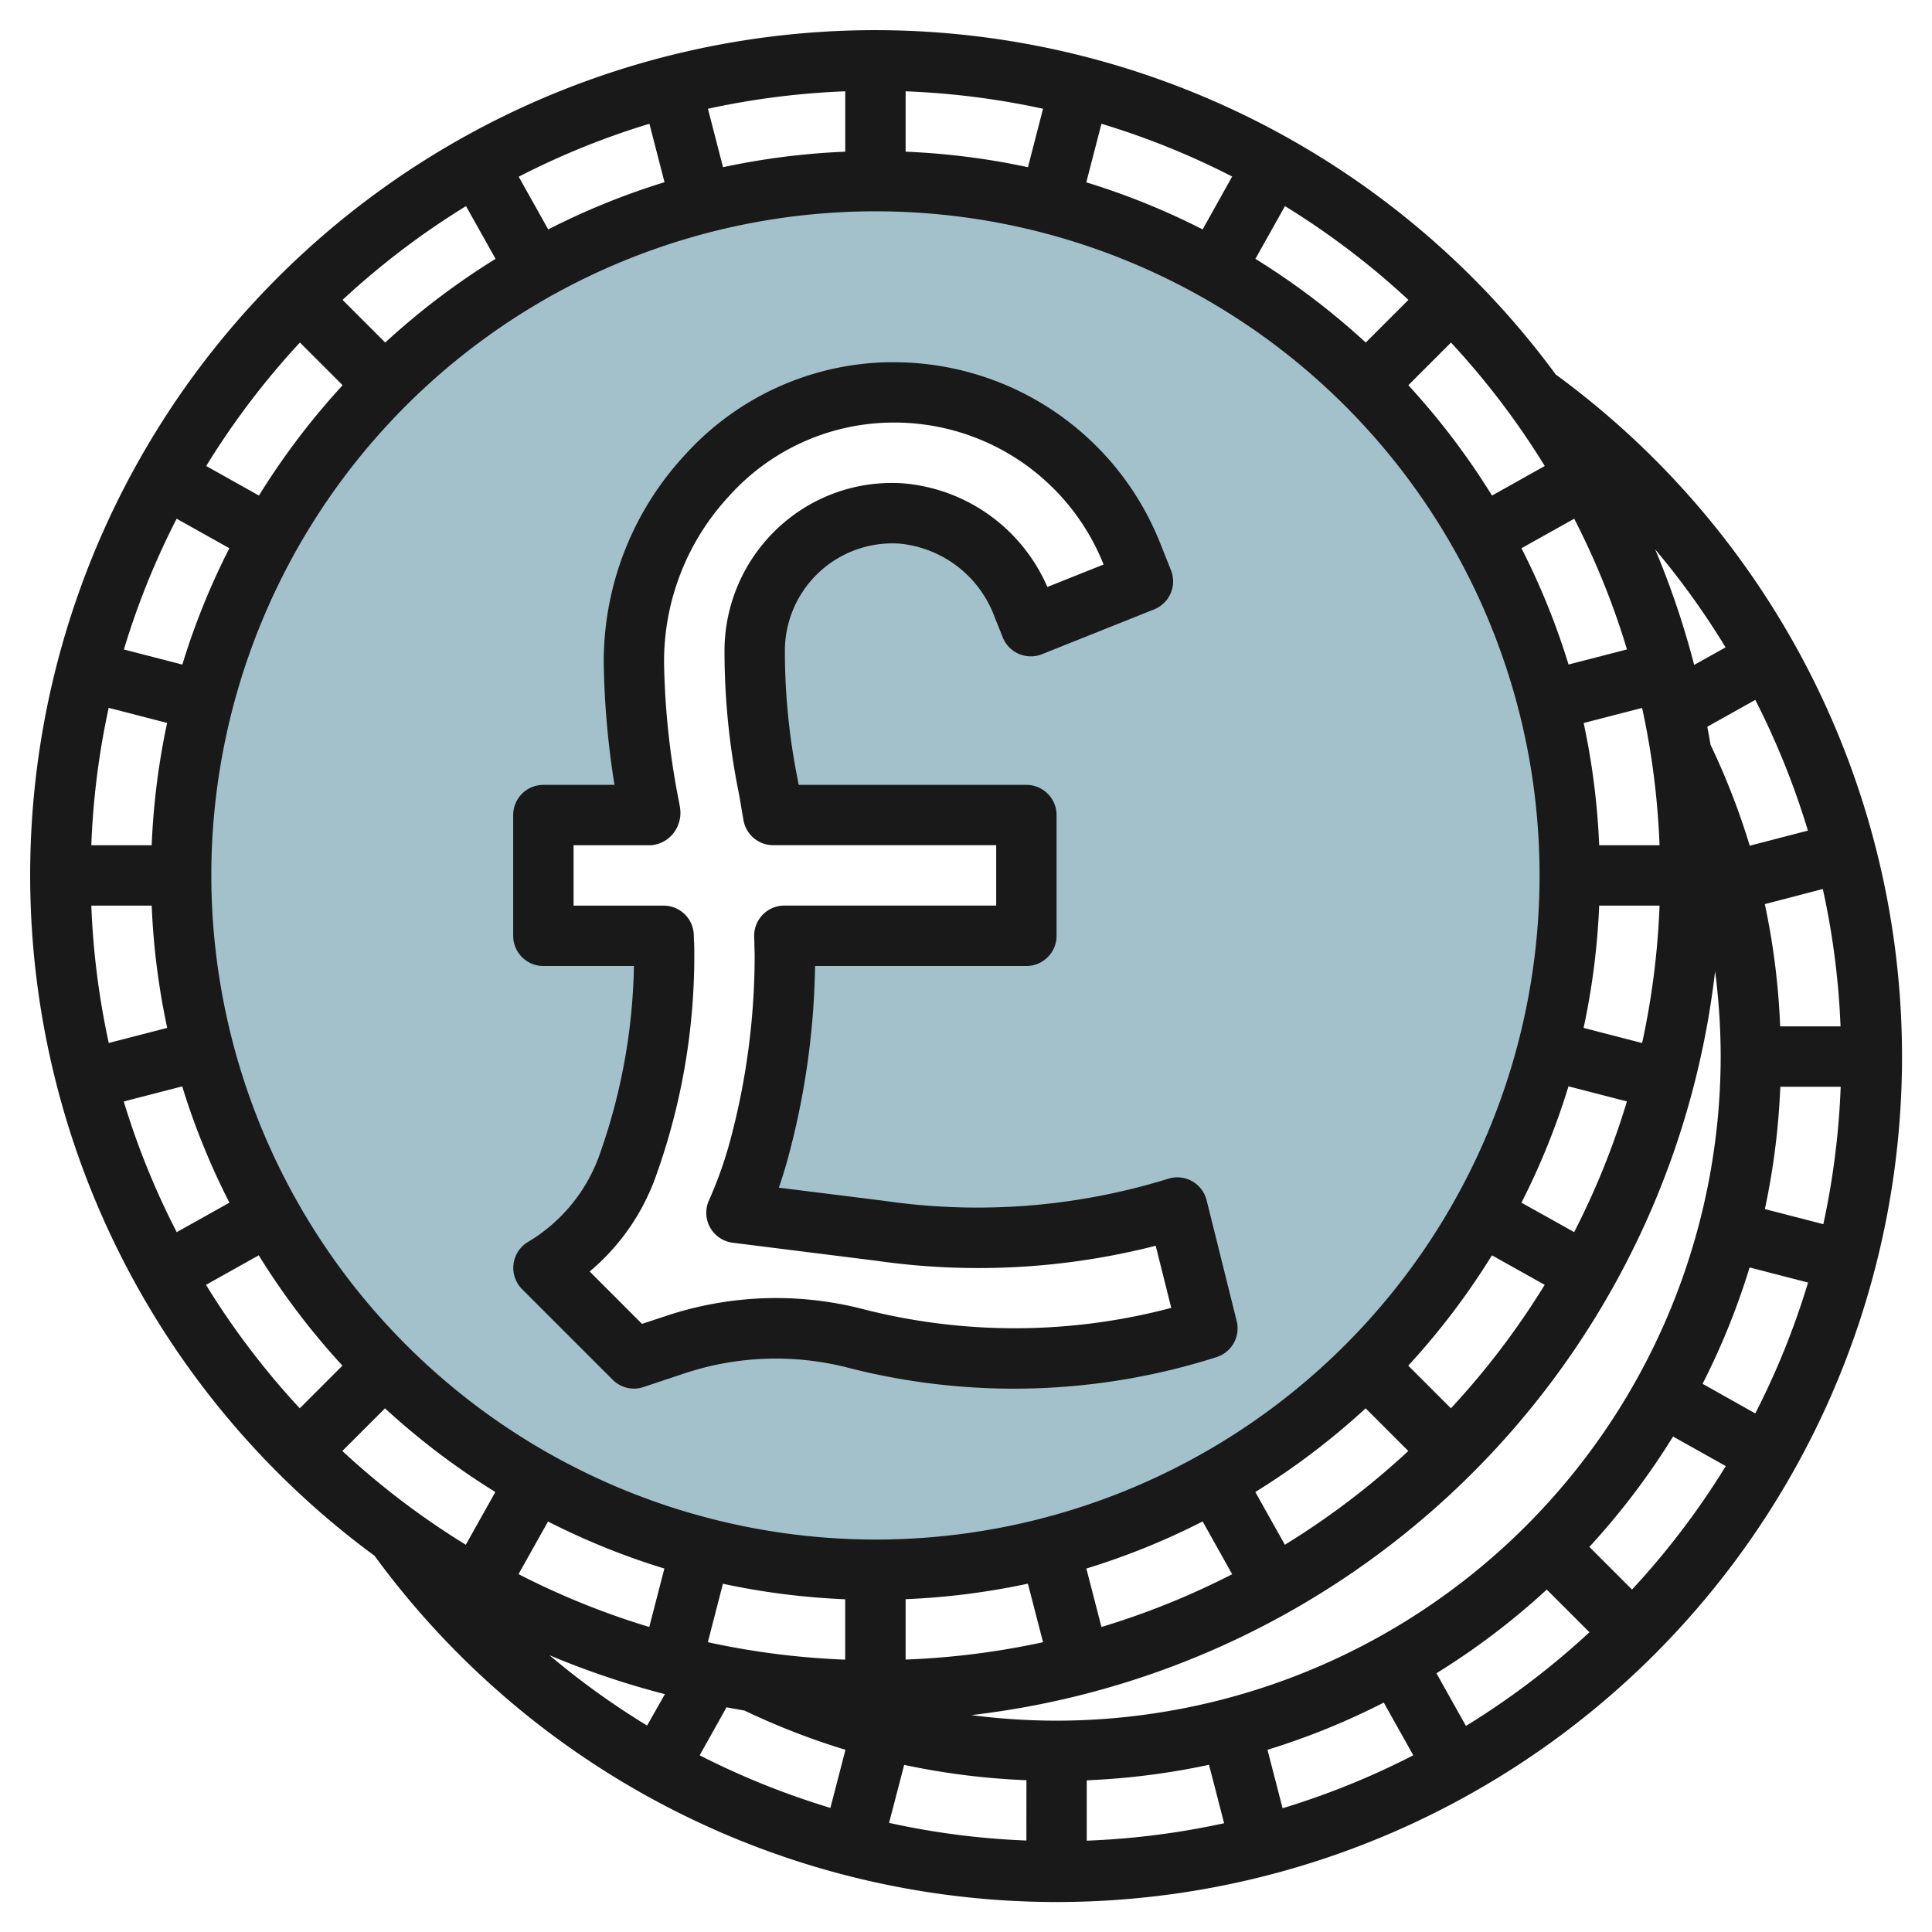
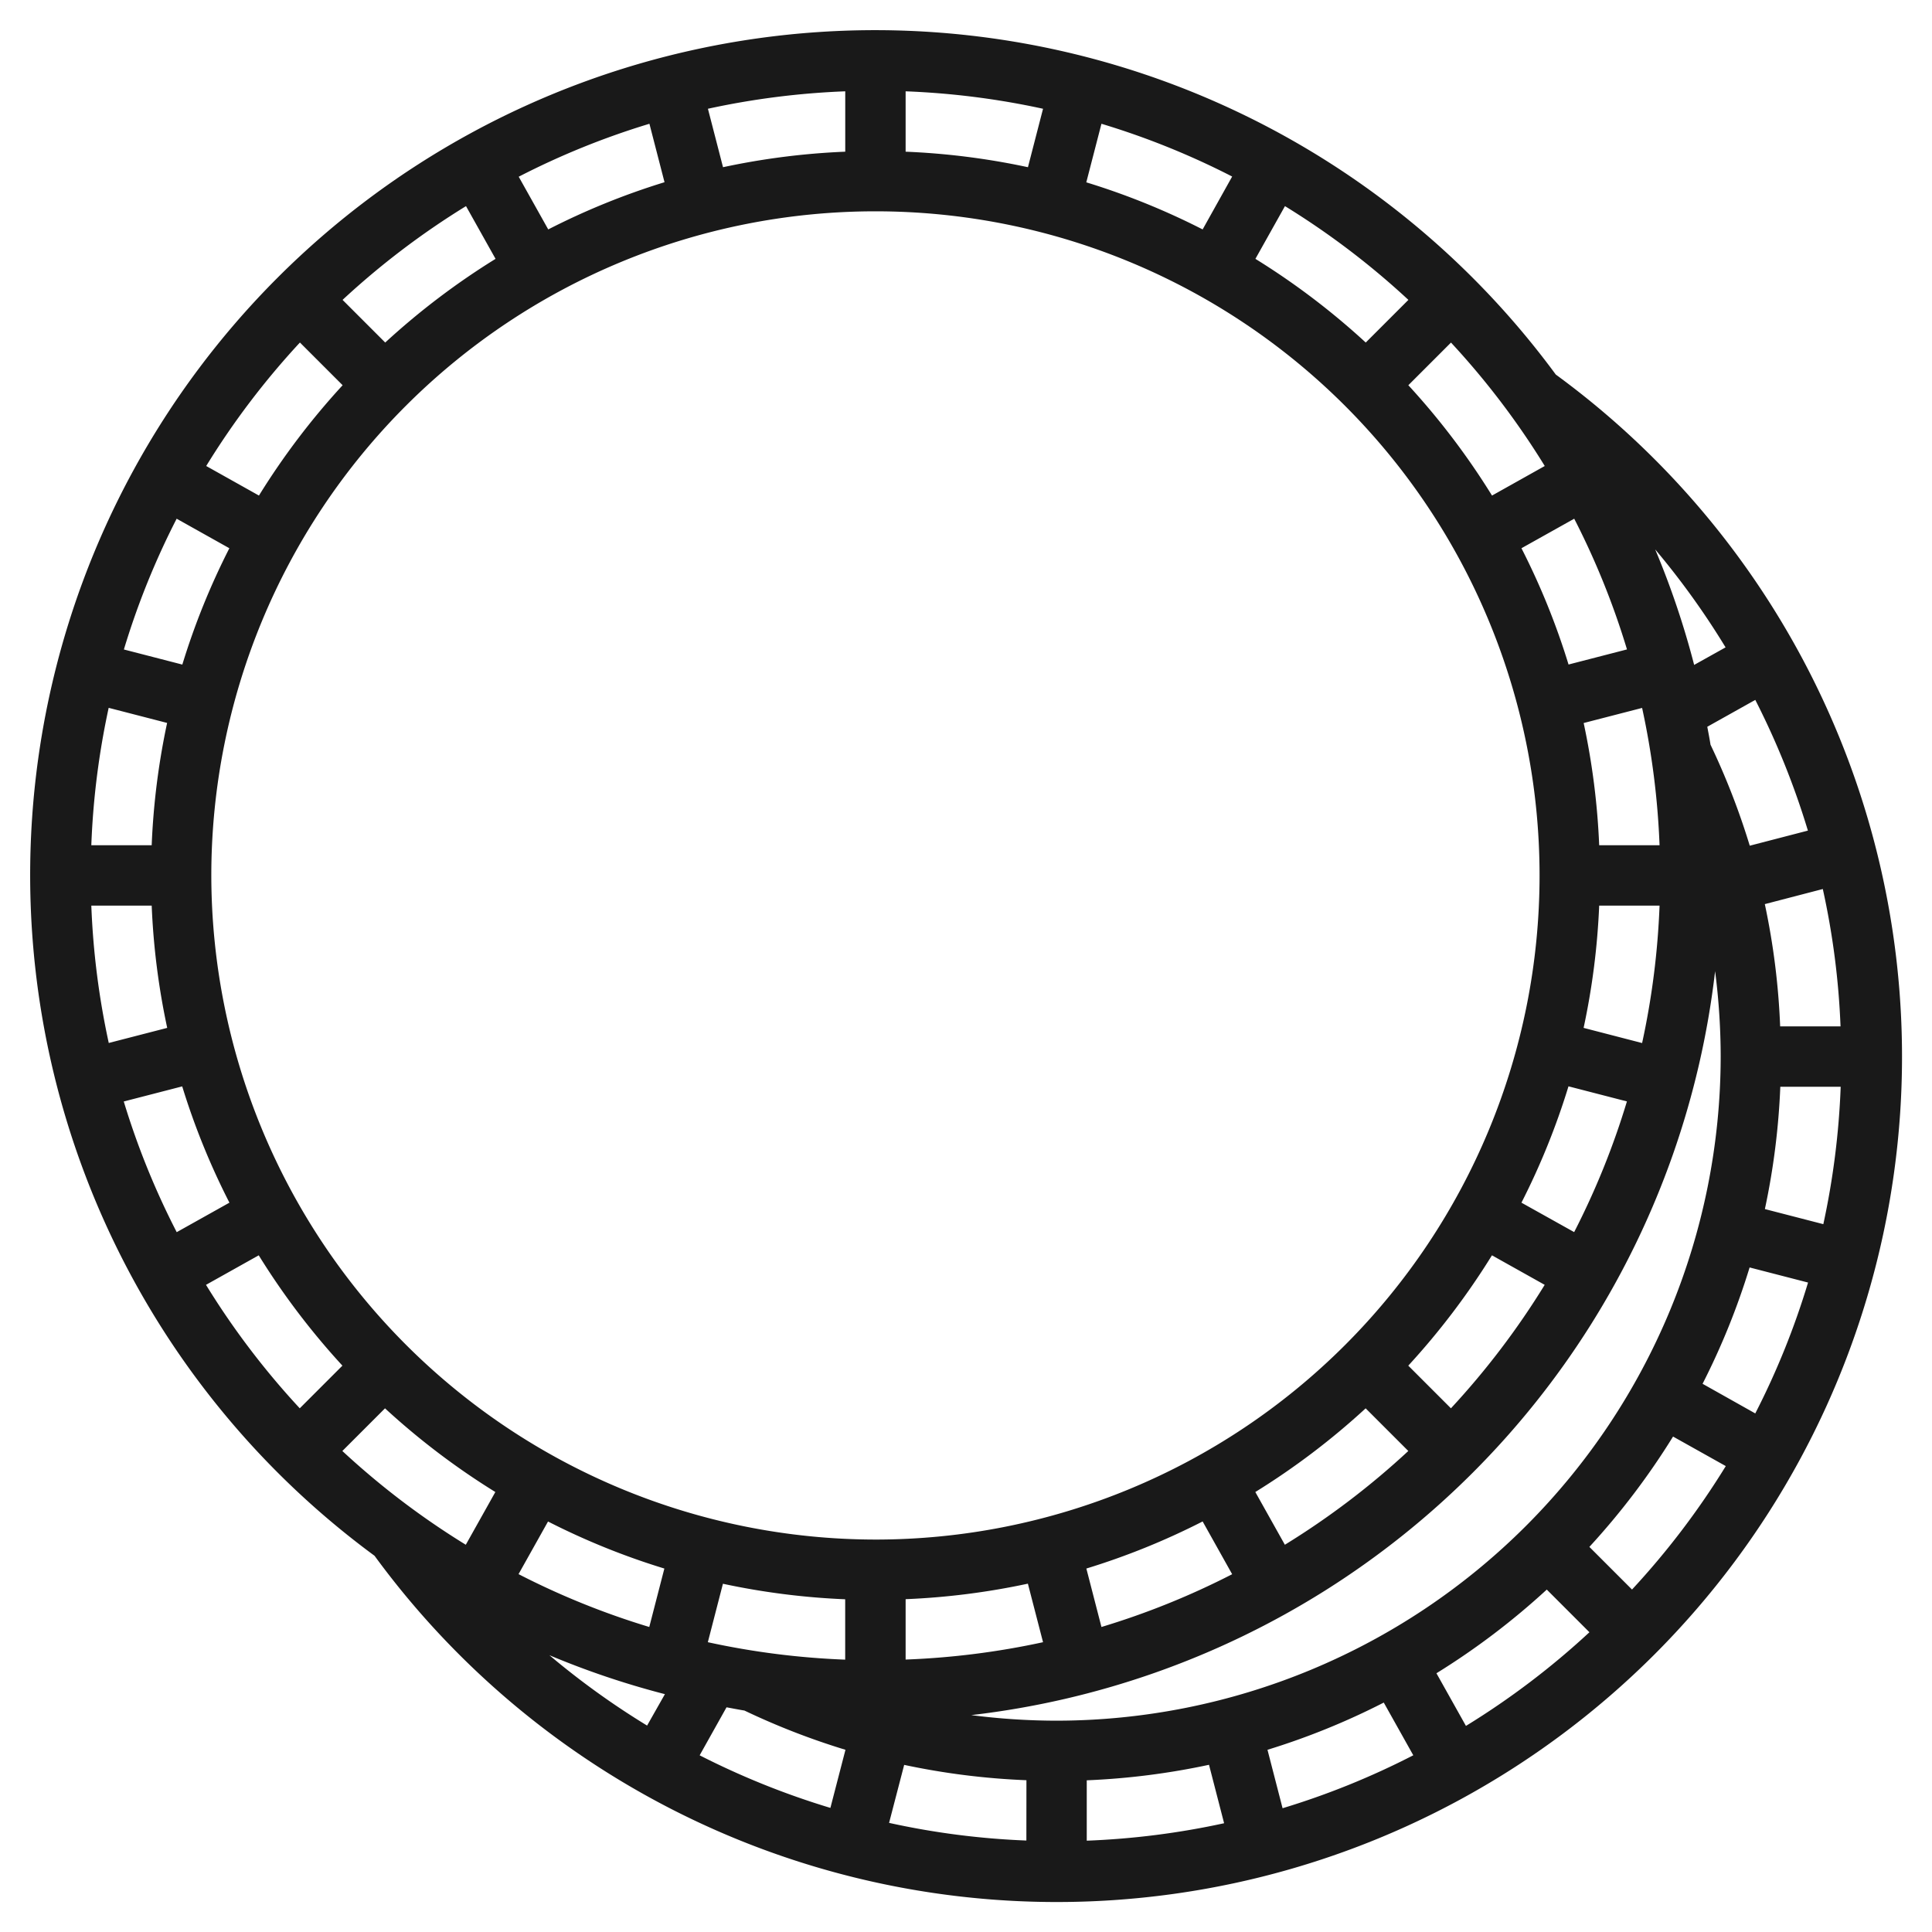
<svg xmlns="http://www.w3.org/2000/svg" id="Layer_3" data-name="Layer 3" viewBox="0 0 64 64" width="512" height="512">
-   <path d="M29,6A23,23,0,1,0,52,29,23,23,0,0,0,29,6Zm4.838,39h-.009a22.97,22.97,0,0,1-5.574-.686,10.512,10.512,0,0,0-5.873.225L21,45l-3-3a6.492,6.492,0,0,0,2.749-3.273A20.746,20.746,0,0,0,22,31.658c0-.219-.01-.439-.016-.658H18V27h3.555c-.014-.071-.023-.143-.037-.214a26.682,26.682,0,0,1-.515-4.8A8.843,8.843,0,0,1,29.42,13a8.521,8.521,0,0,1,8.087,5.379l.35.878-3.714,1.484-.277-.691a4.739,4.739,0,0,0-4-3.041A4.564,4.564,0,0,0,25,21.559,22.68,22.68,0,0,0,25.439,26c.067.332.12.665.175,1H34v4H25.984c0,.219.016.439.016.658a24.713,24.713,0,0,1-.877,6.5,14.08,14.08,0,0,1-.725,2.017l4.778.6A29.5,29.5,0,0,0,32.838,41,19.5,19.5,0,0,0,39,40l1,4A19.5,19.5,0,0,1,33.838,45Z" style="fill:#a3c1ca" />
-   <path d="M39.97,39.758a1,1,0,0,0-1.286-.706,21.37,21.37,0,0,1-9.384.728l-3.5-.437q.16-.462.286-.921A25.737,25.737,0,0,0,27,32h7a1,1,0,0,0,1-1V27a1,1,0,0,0-1-1H26.458c-.013-.065-.025-.13-.038-.2A21.656,21.656,0,0,1,26,21.559a3.563,3.563,0,0,1,3.8-3.551,3.735,3.735,0,0,1,3.141,2.414l.276.691a1,1,0,0,0,1.3.558l3.715-1.484a1,1,0,0,0,.557-1.3l-.35-.878A9.493,9.493,0,0,0,29.561,12H29.4a9.316,9.316,0,0,0-6.718,3.078A10.063,10.063,0,0,0,20,22a28,28,0,0,0,.356,4H18a1,1,0,0,0-1,1v4a1,1,0,0,0,1,1h3a19.639,19.639,0,0,1-1.188,6.386,5.5,5.5,0,0,1-2.331,2.761,1,1,0,0,0-.185,1.56l3,3A1,1,0,0,0,21,46a.983.983,0,0,0,.316-.052l1.382-.461a9.6,9.6,0,0,1,5.315-.2,22.089,22.089,0,0,0,12.3-.335,1,1,0,0,0,.654-1.19ZM28.5,43.343a11.521,11.521,0,0,0-6.433.248l-.8.264L19.534,42.12a7.324,7.324,0,0,0,2.155-3.051A21.619,21.619,0,0,0,23,31.658c0-.164,0-.329-.011-.493l-.006-.192a1,1,0,0,0-1-.973H19V28h2.555a1.035,1.035,0,0,0,.754-.4,1.1,1.1,0,0,0,.216-.856l-.027-.156a25.721,25.721,0,0,1-.5-4.62,8.05,8.05,0,0,1,2.151-5.532A7.33,7.33,0,0,1,29.436,14a7.462,7.462,0,0,1,7.122,4.7l-1.863.744a5.725,5.725,0,0,0-4.768-3.432A5.516,5.516,0,0,0,25.76,17.5,5.58,5.58,0,0,0,24,21.559a23.655,23.655,0,0,0,.459,4.639c.057.286.1.574.151.862l.017.1a1,1,0,0,0,.987.838H33v2H25.983a1,1,0,0,0-1,1.024l.007.235c0,.133.009.266.009.4a23.694,23.694,0,0,1-.841,6.237,13.2,13.2,0,0,1-.675,1.873,1,1,0,0,0,.79,1.4l4.779.6a23.72,23.72,0,0,0,9.232-.5l.515,2.058A20.24,20.24,0,0,1,28.5,43.343Z" style="fill:#191919" />
  <path d="M51.537,12.407a27.989,27.989,0,1,0-39.13,39.13,28,28,0,1,0,39.13-39.13ZM50.4,39.84a23.844,23.844,0,0,0,1.558-3.854l1.936.5a25.768,25.768,0,0,1-1.748,4.329Zm.77,2.722a26.086,26.086,0,0,1-3.106,4.09l-1.413-1.413a24.222,24.222,0,0,0,2.772-3.655Zm1.289-8.512A24,24,0,0,0,52.975,30h2a26.031,26.031,0,0,1-.578,4.552ZM52.975,28a23.974,23.974,0,0,0-.514-4.049l1.936-.5A26.031,26.031,0,0,1,54.975,28Zm-.827-10.817a25.779,25.779,0,0,1,1.748,4.33l-1.936.5A23.807,23.807,0,0,0,50.4,18.161Zm-4.082-5.835a26.077,26.077,0,0,1,3.106,4.089l-1.747.979a24.171,24.171,0,0,0-2.772-3.655Zm-5.5-4.52a26.077,26.077,0,0,1,4.089,3.106l-1.413,1.413a24.171,24.171,0,0,0-3.655-2.772ZM36.487,4.1a25.779,25.779,0,0,1,4.33,1.748L39.839,7.6A23.807,23.807,0,0,0,35.985,6.04ZM30,3.025a26.031,26.031,0,0,1,4.552.578l-.5,1.936A23.974,23.974,0,0,0,30,5.025Zm-2,0v2a23.974,23.974,0,0,0-4.049.514l-.5-1.936A26.031,26.031,0,0,1,28,3.025ZM21.513,4.1l.5,1.936A23.807,23.807,0,0,0,18.161,7.6l-.978-1.746A25.779,25.779,0,0,1,21.513,4.1ZM15.437,6.828l.979,1.747a24.171,24.171,0,0,0-3.655,2.772L11.348,9.934A26.077,26.077,0,0,1,15.437,6.828Zm-5.5,4.52,1.413,1.413a24.171,24.171,0,0,0-2.772,3.655l-1.747-.979A26.077,26.077,0,0,1,9.934,11.348ZM5.852,17.183l1.746.978A23.807,23.807,0,0,0,6.04,22.015l-1.936-.5A25.779,25.779,0,0,1,5.852,17.183ZM3.6,23.448l1.936.5A23.974,23.974,0,0,0,5.025,28h-2A26.031,26.031,0,0,1,3.6,23.448ZM3.025,30h2a24,24,0,0,0,.514,4.05l-1.936.5A26.031,26.031,0,0,1,3.025,30ZM4.1,36.488l1.936-.5A23.844,23.844,0,0,0,7.6,39.84l-1.746.977A25.768,25.768,0,0,1,4.1,36.488Zm5.83,10.164a26.086,26.086,0,0,1-3.106-4.09l1.747-.978a24.222,24.222,0,0,0,2.772,3.655Zm5.5,4.52a26.077,26.077,0,0,1-4.089-3.106l1.413-1.413a24.171,24.171,0,0,0,3.655,2.772Zm6.006,5.99A26.131,26.131,0,0,1,18.2,54.831a27.787,27.787,0,0,0,3.826,1.29Zm-4.26-5.014.978-1.746a23.771,23.771,0,0,0,3.854,1.558l-.5,1.936A25.779,25.779,0,0,1,17.183,52.148Zm10.332,7.741a26.165,26.165,0,0,1-4.331-1.742l.89-1.59c.2.036.394.075.593.107a23.987,23.987,0,0,0,3.347,1.3ZM23.448,54.4l.5-1.936a24,24,0,0,0,4.05.514v2A26.031,26.031,0,0,1,23.448,54.4ZM7,29A22,22,0,1,1,29,51,22.025,22.025,0,0,1,7,29ZM46.652,48.066a26.077,26.077,0,0,1-4.089,3.106l-.979-1.747a24.171,24.171,0,0,0,3.655-2.772Zm-5.835,4.082a25.779,25.779,0,0,1-4.33,1.748l-.5-1.936A23.771,23.771,0,0,0,39.839,50.4ZM34.552,54.4A26.031,26.031,0,0,1,30,54.975v-2a24,24,0,0,0,4.05-.514ZM34,60.97a25.753,25.753,0,0,1-4.548-.585l.5-1.921a23.934,23.934,0,0,0,4.05.508Zm-1.827-4.155A28.046,28.046,0,0,0,56.815,32.172,22.275,22.275,0,0,1,57,35,22.025,22.025,0,0,1,35,57,22.247,22.247,0,0,1,32.173,56.815ZM36,60.975v-2a24,24,0,0,0,4.05-.514l.5,1.936A26.031,26.031,0,0,1,36,60.975ZM42.487,59.9l-.5-1.936A23.771,23.771,0,0,0,45.839,56.4l.978,1.746A25.779,25.779,0,0,1,42.487,59.9Zm6.076-2.724-.979-1.747a24.171,24.171,0,0,0,3.655-2.772l1.413,1.413A26.077,26.077,0,0,1,48.563,57.172Zm5.5-4.52-1.413-1.413a24.171,24.171,0,0,0,2.772-3.655l1.747.978A26.086,26.086,0,0,1,54.066,52.652Zm4.082-5.835L56.4,45.84a23.844,23.844,0,0,0,1.558-3.854l1.936.5A25.768,25.768,0,0,1,58.148,46.817ZM60.4,40.552l-1.936-.5A24,24,0,0,0,58.975,36h2A26.031,26.031,0,0,1,60.4,40.552ZM60.97,34h-2a23.934,23.934,0,0,0-.508-4.05l1.921-.5A25.753,25.753,0,0,1,60.97,34Zm-1.081-6.485-1.926.5a23.975,23.975,0,0,0-1.3-3.346c-.031-.2-.071-.4-.107-.594l1.59-.89A26.165,26.165,0,0,1,59.889,27.515Zm-3.768-5.489A27.818,27.818,0,0,0,54.83,18.2a26.086,26.086,0,0,1,2.332,3.245Z" style="fill:#191919" />
</svg>